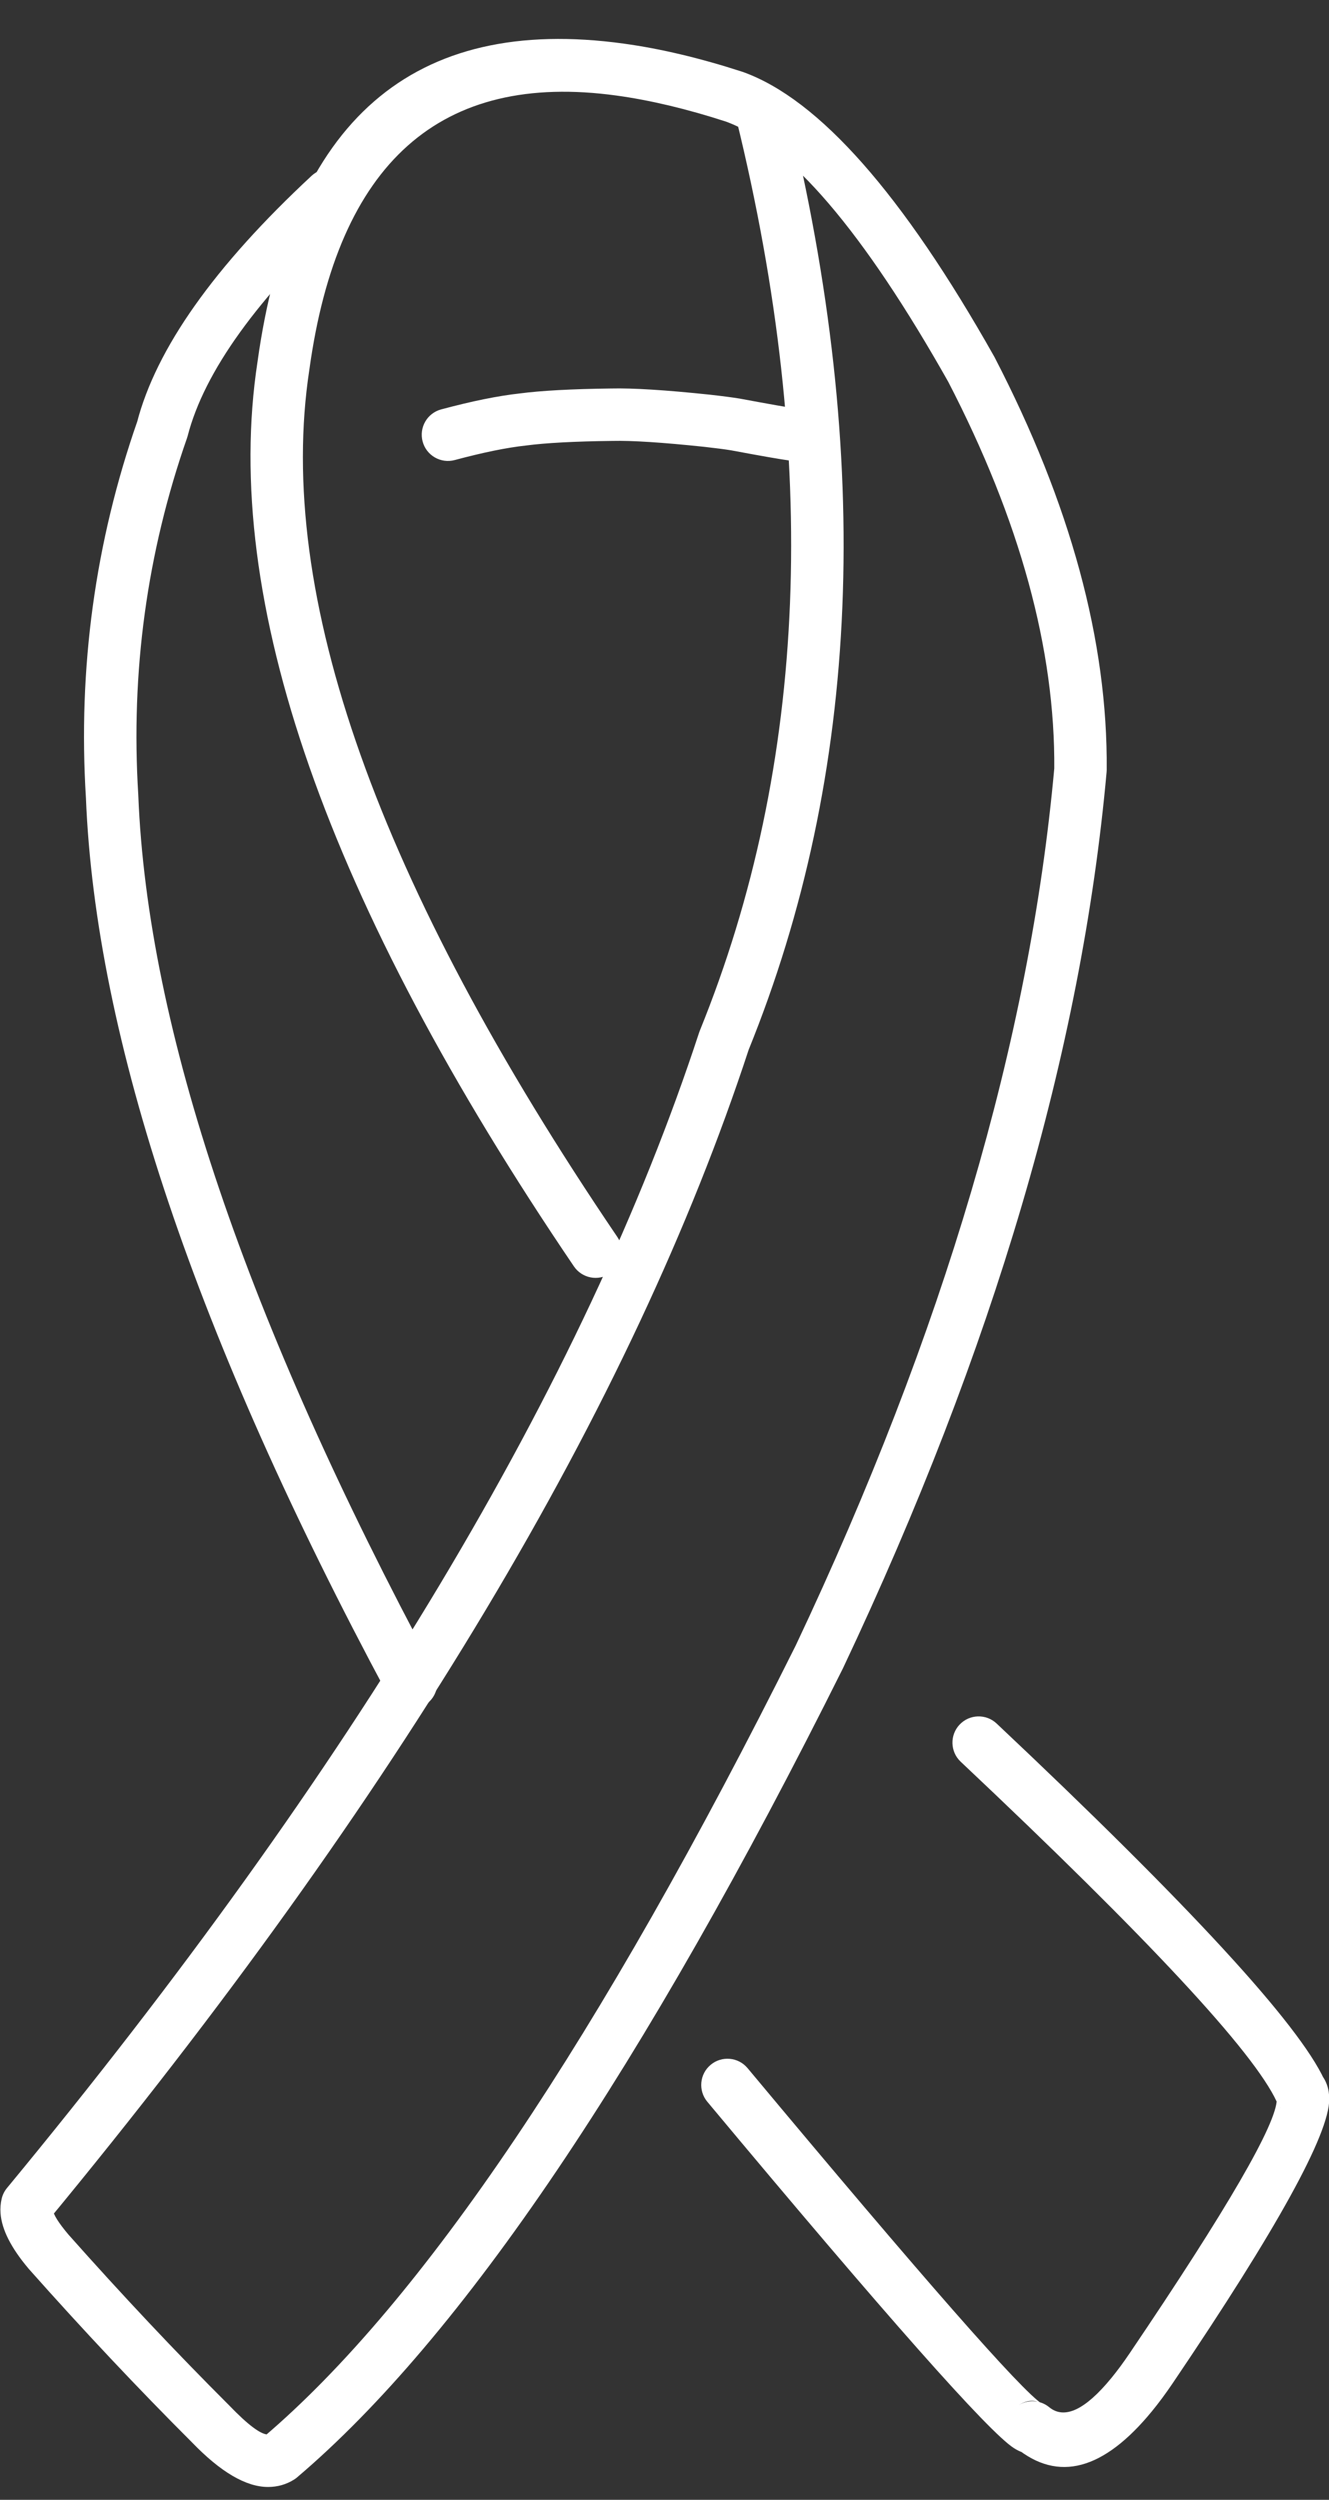
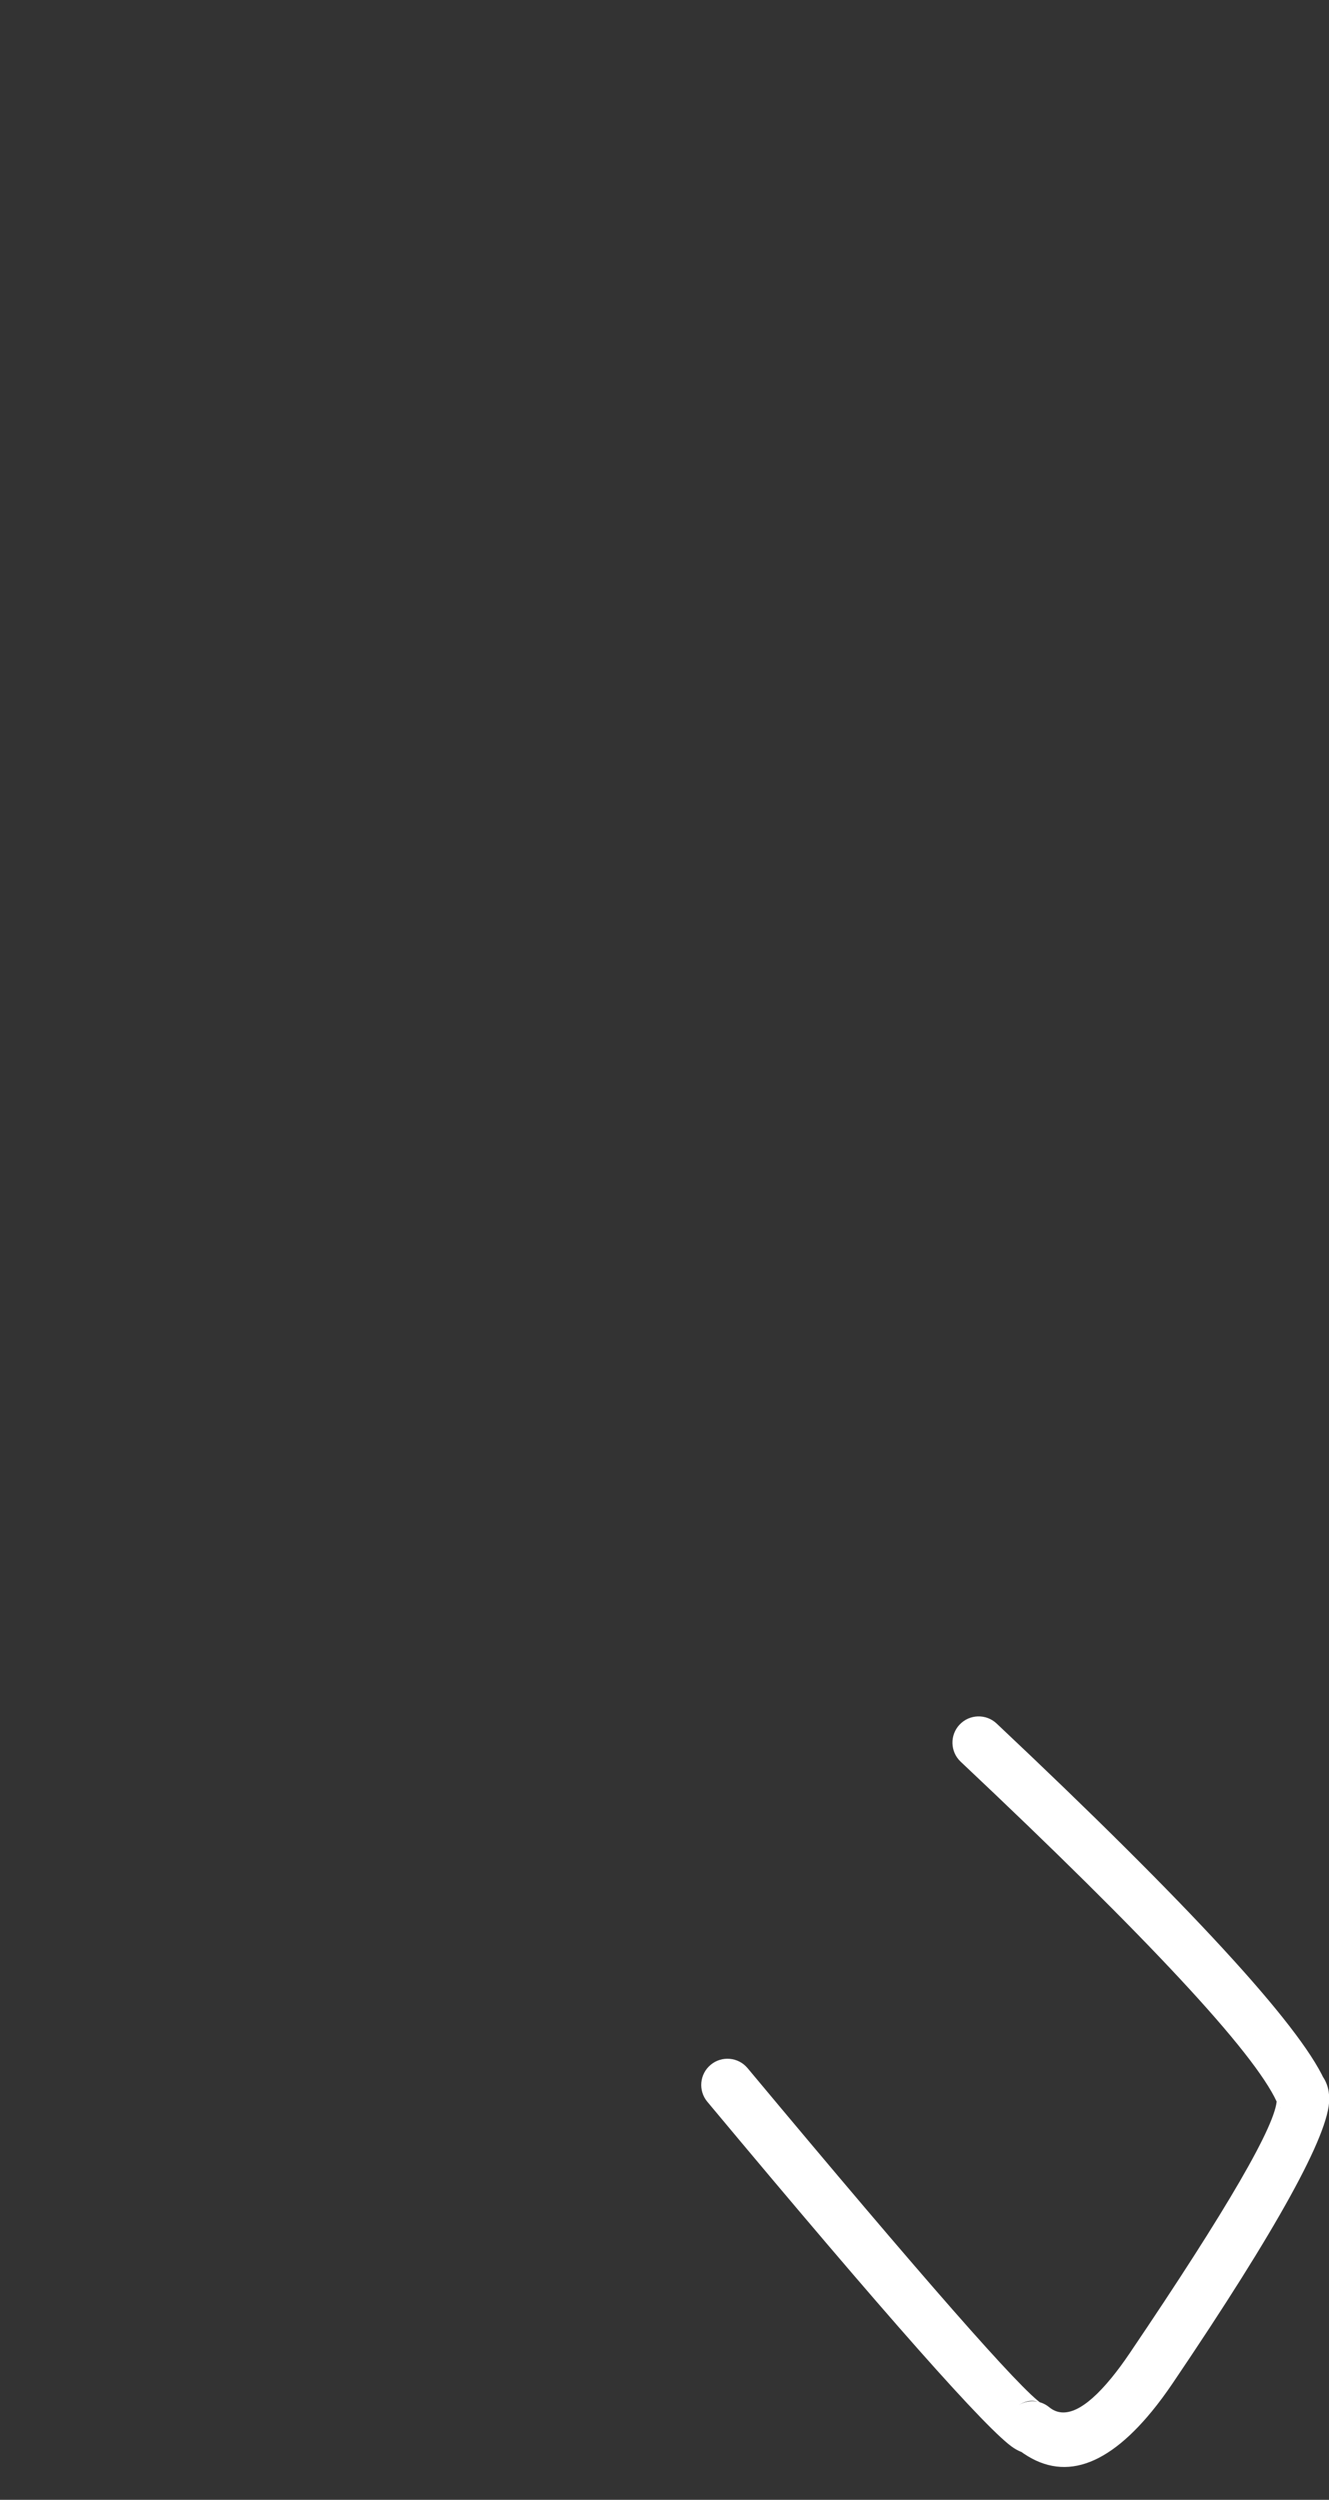
<svg xmlns="http://www.w3.org/2000/svg" fill="#000000" height="401.9" preserveAspectRatio="xMidYMid meet" version="1" viewBox="1183.2 582.8 213.7 401.9" width="213.7" zoomAndPan="magnify">
  <rect x="1183.2" y="582.8" width="213.7" height="401.9" fill="#333333" stroke="none" />
  <g fill="#ffffff">
    <g id="change1_1">
      <path d="M1303.41,915.299L1303.41,915.299Q1345.802,966.114,1350.765,969.276L1350.765,969.275Q1349.029,968.17,1346.94,969.517C1348.479,968.525,1350.483,968.639,1351.899,969.801L1351.899,969.801Q1355.583,972.823,1361.902,965.12L1361.902,965.12Q1363.336,963.372,1364.847,961.135L1364.849,961.131Q1388.501,926.159,1388.508,920.287L1388.508,920.287Q1388.507,920.995,1389.199,921.758C1388.912,921.441,1388.674,921.082,1388.495,920.694L1388.495,920.694Q1382.957,908.688,1337.675,866.031C1335.981,864.435,1335.901,861.767,1337.497,860.072C1339.094,858.377,1341.762,858.298,1343.456,859.894L1343.456,859.894Q1389.928,903.672,1396.151,917.162L1395.447,916.098Q1396.942,917.748,1396.939,920.297L1396.939,920.297Q1396.929,928.747,1371.833,965.855L1371.835,965.852Q1370.105,968.415,1368.421,970.468L1368.421,970.468Q1356.755,984.689,1346.551,976.319L1351.51,976.603Q1349.058,978.184,1346.236,976.387L1346.236,976.387Q1340.167,972.522,1296.935,920.7C1295.444,918.913,1295.684,916.254,1297.472,914.763C1299.26,913.271,1301.918,913.511,1303.41,915.299 Z" />
    </g>
    <g id="change1_3">
-       <path d="M1275.483,786.395L1275.483,786.395Q1215.826,698.423,1224.607,640.97L1224.599,641.03Q1232.637,582.792,1283.519,589.815L1283.519,589.815Q1292.405,591.041,1302.58,594.344C1302.622,594.357,1302.665,594.372,1302.706,594.387L1302.706,594.387Q1320.992,600.967,1343.059,640.113C1343.084,640.157,1343.107,640.2,1343.13,640.244L1343.13,640.244Q1361.424,675.544,1361.156,706.578C1361.155,706.692,1361.149,706.806,1361.139,706.92L1361.139,706.92Q1355.088,774.108,1318.775,850.948L1318.736,851.029Q1270.67,947.379,1230.968,981.09C1230.808,981.226,1230.639,981.35,1230.46,981.46L1230.46,981.46Q1228.576,982.628,1226.318,982.632L1226.318,982.632Q1220.985,982.643,1214.039,975.43L1214.097,975.488Q1201.021,962.428,1187.875,947.626L1187.809,947.548Q1183.568,942.534,1183.287,938.631L1183.287,938.631Q1183.199,937.407,1183.472,936.273C1183.621,935.649,1183.911,935.069,1184.32,934.574L1184.32,934.574Q1267.905,833.37,1295.619,748.799C1295.649,748.707,1295.683,748.616,1295.719,748.526L1295.719,748.526Q1321.793,684.327,1301.605,601.972C1301.051,599.711,1302.435,597.428,1304.696,596.874C1306.957,596.32,1309.24,597.704,1309.794,599.965L1309.794,599.965Q1330.632,684.971,1303.531,751.698L1303.631,751.425Q1275.42,837.511,1190.821,939.943L1191.669,938.245Q1191.702,938.107,1191.696,938.024L1191.696,938.024Q1191.78,939.187,1194.247,942.105L1194.18,942.027Q1207.159,956.642,1220.055,969.523L1220.113,969.582Q1224.564,974.204,1226.301,974.201L1226.301,974.201Q1226.168,974.201,1226.019,974.293L1225.511,974.663Q1263.897,942.069,1311.191,847.265L1311.152,847.346Q1346.824,771.86,1352.741,706.163L1352.724,706.505Q1352.975,677.564,1335.644,644.123L1335.715,644.254Q1315.187,607.839,1299.851,602.32L1299.977,602.363Q1290.512,599.292,1282.366,598.167L1282.366,598.167Q1239.836,592.297,1232.951,642.183L1232.942,642.243Q1224.661,696.428,1282.461,781.663C1283.768,783.59,1283.265,786.211,1281.338,787.518C1279.411,788.825,1276.79,788.322,1275.483,786.395 Z" />
-     </g>
+       </g>
    <g id="change1_4">
-       <path d="M1310.179,656.845L1310.179,656.845Q1308.14,656.576,1300.671,655.184L1300.673,655.185L1300.672,655.185L1300.755,655.199Q1299.251,654.951,1296.402,654.632L1296.43,654.635Q1286.327,653.572,1281.668,653.686L1281.617,653.687Q1272.553,653.798,1267.791,654.424L1267.699,654.435Q1263.139,654.934,1256.323,656.763C1254.074,657.367,1251.762,656.033,1251.158,653.784C1250.555,651.535,1251.888,649.223,1254.137,648.62L1254.137,648.62Q1261.579,646.623,1266.783,646.054L1266.691,646.065Q1271.949,645.373,1281.514,645.256L1281.463,645.257Q1286.667,645.13,1297.312,646.25L1297.34,646.253Q1300.407,646.596,1302.128,646.88L1302.212,646.895L1302.213,646.895L1302.215,646.896Q1309.463,648.246,1311.282,648.486C1313.59,648.79,1315.214,650.908,1314.91,653.217C1314.605,655.525,1312.487,657.15,1310.179,656.845 Z" />
-     </g>
+       </g>
    <g id="change1_2">
-       <path d="M1245.589,855.333L1245.589,855.333Q1199.316,769.152,1197.014,711.015L1197.018,711.108Q1195.076,679.745,1205.32,650.421L1205.218,650.756Q1209.839,632.884,1233.301,611.066C1235.006,609.481,1237.673,609.577,1239.259,611.283C1240.844,612.987,1240.748,615.655,1239.043,617.24L1239.043,617.24Q1217.385,637.38,1213.381,652.867C1213.352,652.979,1213.318,653.091,1213.28,653.202L1213.28,653.202Q1203.597,680.921,1205.434,710.587L1205.438,710.681Q1207.664,766.876,1253.017,851.345C1254.119,853.396,1253.349,855.952,1251.297,857.053C1249.246,858.155,1246.69,857.385,1245.589,855.333 Z" />
-     </g>
+       </g>
  </g>
</svg>